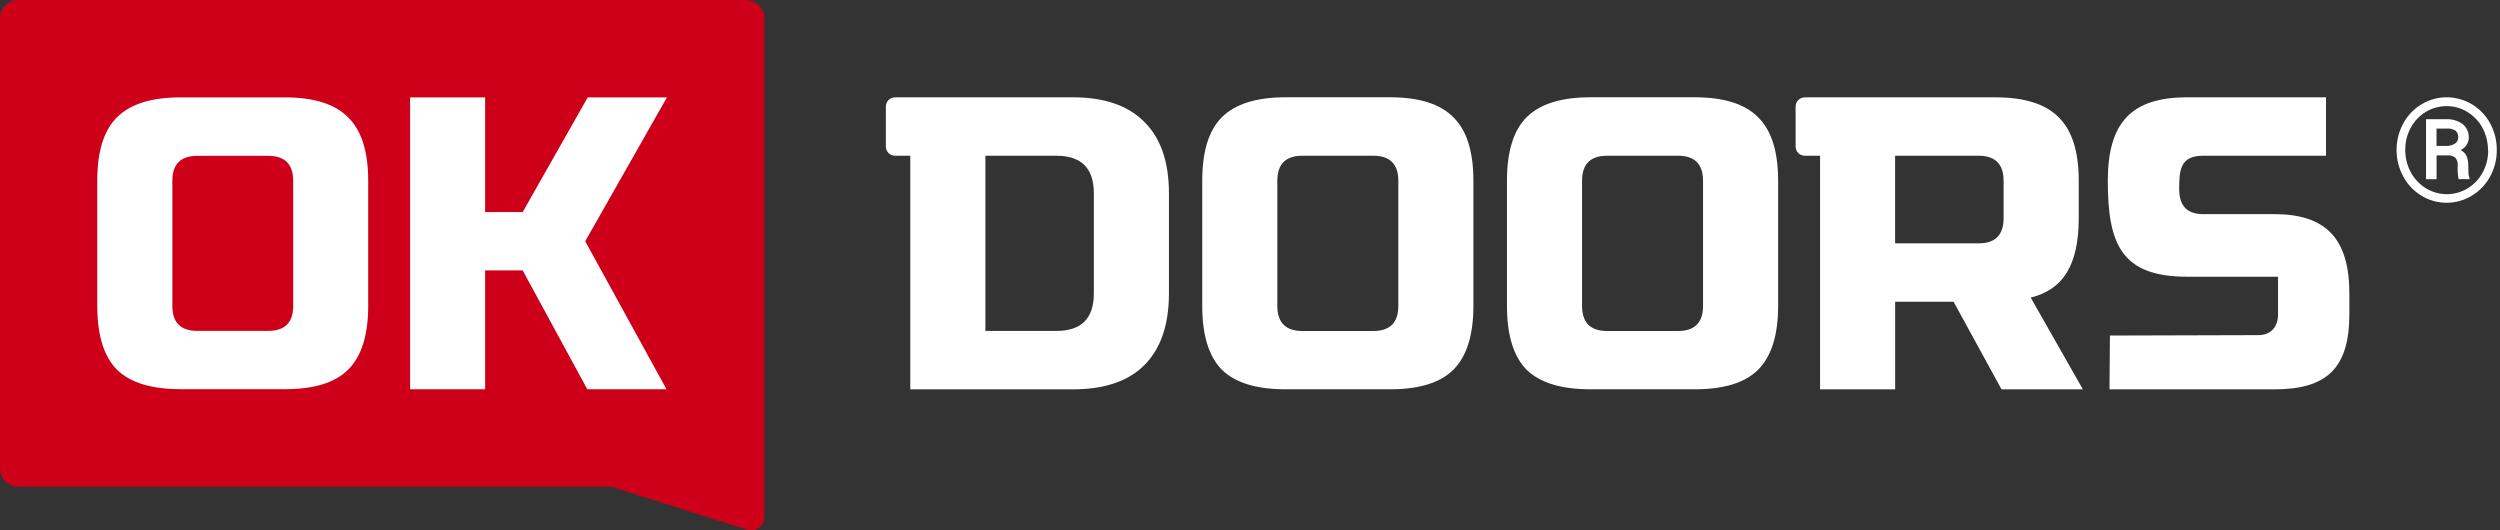
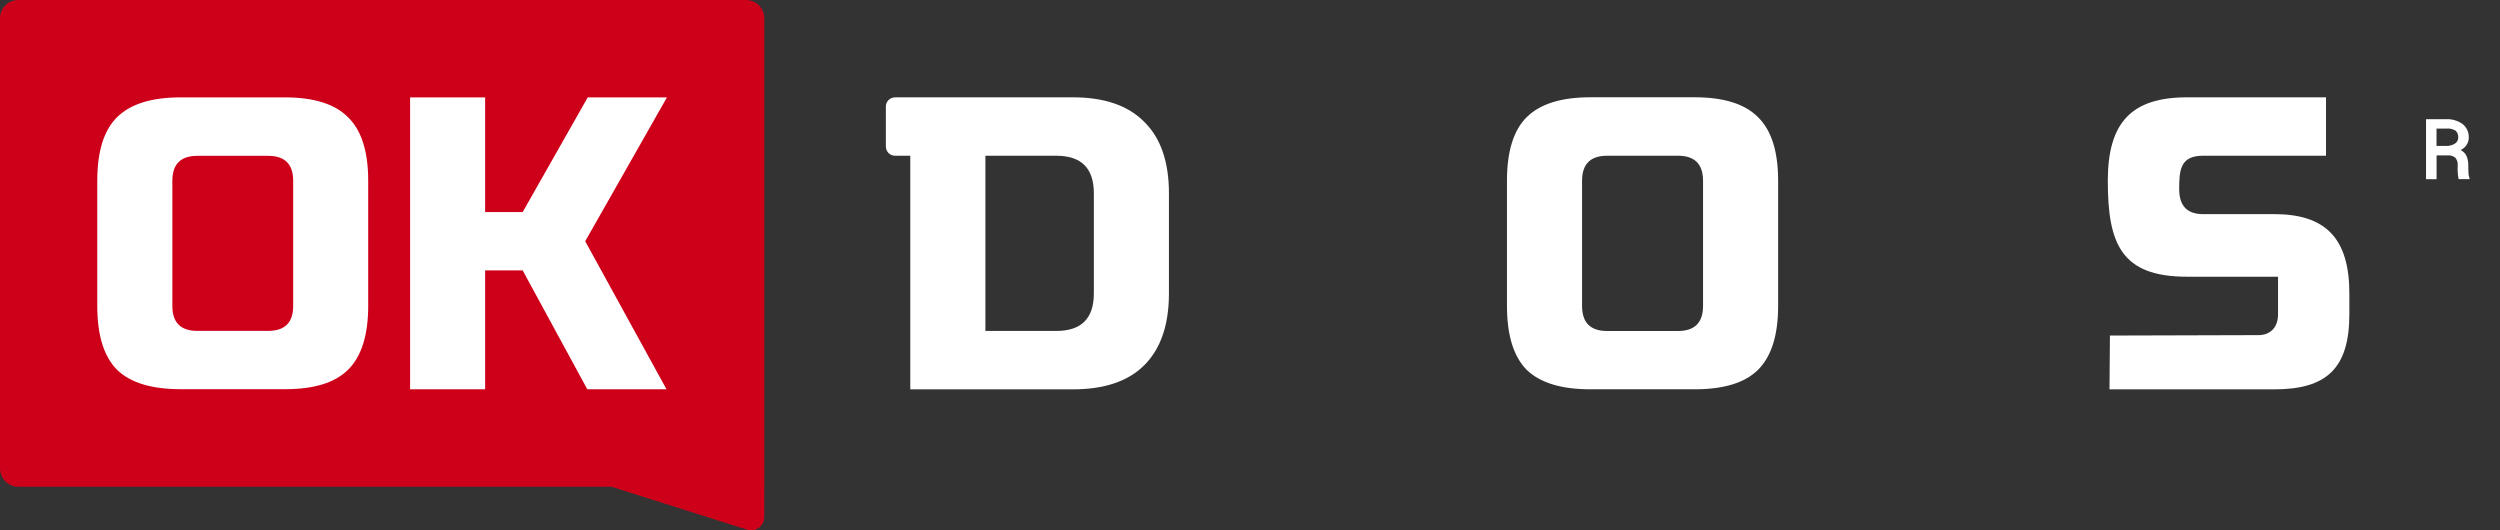
<svg xmlns="http://www.w3.org/2000/svg" width="198" height="42" viewBox="0 0 198 42" fill="none">
  <rect x="0" y="0" width="198" height="42" fill="#333333" stroke="none" />
  <g id="Frame 67815">
    <path id="Union" d="M59.085 0H1.447C0.646 0 0 0.65 0 1.447V37.102C0 37.903 0.65 38.548 1.447 38.548L48.42 38.548L59.156 41.945C59.831 42.172 60.527 41.668 60.527 40.955V38.548L60.532 38.548V1.447C60.532 0.646 59.882 0 59.085 0Z" fill="#CE0019" />
    <path id="Vector" d="M23.22 14.322C23.22 13.001 22.561 12.342 21.24 12.342H15.629C14.308 12.342 13.65 13.001 13.65 14.322V24.227C13.65 25.548 14.308 26.206 15.629 26.206H21.24C22.561 26.206 23.22 25.548 23.22 24.227V14.322ZM29.162 24.223C29.162 26.534 28.634 28.22 27.577 29.272C26.52 30.325 24.868 30.824 22.557 30.824H14.304C11.993 30.824 10.307 30.308 9.255 29.272C8.219 28.215 7.703 26.534 7.703 24.223V14.317C7.703 12.007 8.219 10.334 9.255 9.298C10.312 8.241 11.993 7.712 14.304 7.712H22.557C24.868 7.712 26.541 8.241 27.577 9.298C28.634 10.334 29.162 12.007 29.162 14.317V24.223Z" fill="white" />
    <path id="Vector_2" d="M38.423 30.828H32.48V7.716H38.423V16.796H41.396L46.546 7.716H52.82L46.349 19.106L52.786 30.828H46.513L41.396 21.417H38.423V30.828Z" fill="white" />
    <g id="Union_2">
      <path fill-rule="evenodd" clip-rule="evenodd" d="M192.977 14.192V12.305H193.849C193.958 12.296 194.071 12.305 194.176 12.338C194.281 12.372 194.381 12.422 194.465 12.493C194.604 12.665 194.671 12.883 194.65 13.106C194.629 13.466 194.654 13.831 194.721 14.188H195.585V14.1C195.543 13.999 195.518 13.89 195.51 13.781C195.497 13.655 195.489 13.437 195.489 13.131C195.497 12.871 195.451 12.607 195.354 12.363C195.258 12.149 195.086 11.982 194.876 11.881C195.065 11.801 195.229 11.663 195.346 11.491C195.463 11.319 195.526 11.118 195.526 10.908C195.535 10.703 195.497 10.497 195.413 10.308C195.329 10.12 195.204 9.956 195.04 9.826C194.654 9.549 194.184 9.415 193.71 9.44H192.142V14.192H192.977ZM193.736 11.558H192.972V10.183H193.761C194.017 10.157 194.272 10.22 194.491 10.354C194.566 10.426 194.621 10.514 194.654 10.61C194.692 10.707 194.7 10.812 194.692 10.912C194.692 11.009 194.667 11.101 194.616 11.185C194.566 11.264 194.499 11.336 194.415 11.382C194.209 11.508 193.975 11.566 193.736 11.558Z" fill="white" />
-       <path fill-rule="evenodd" clip-rule="evenodd" d="M190.335 9.784C189.986 10.43 189.806 11.151 189.81 11.881C189.806 12.611 189.986 13.332 190.335 13.974C190.67 14.603 191.169 15.131 191.777 15.5C192.377 15.865 193.065 16.058 193.769 16.058C194.474 16.058 195.162 15.865 195.761 15.5C196.373 15.135 196.872 14.615 197.212 13.99C197.569 13.345 197.749 12.619 197.745 11.881C197.753 11.147 197.573 10.426 197.225 9.784C196.889 9.155 196.39 8.627 195.778 8.262C195.174 7.897 194.478 7.704 193.778 7.704C193.077 7.704 192.385 7.897 191.781 8.262C191.169 8.627 190.67 9.155 190.335 9.784ZM196.629 10.157C196.906 10.686 197.049 11.281 197.049 11.881H197.065C197.074 12.489 196.927 13.093 196.646 13.63C196.369 14.154 195.958 14.598 195.451 14.909C194.952 15.215 194.377 15.379 193.79 15.379C193.203 15.379 192.628 15.215 192.129 14.909C191.626 14.603 191.211 14.162 190.934 13.638C190.645 13.097 190.494 12.493 190.498 11.881C190.49 11.269 190.637 10.665 190.926 10.124C191.203 9.604 191.618 9.168 192.125 8.862C192.62 8.56 193.191 8.404 193.773 8.404C194.365 8.4 194.943 8.568 195.442 8.883C195.946 9.193 196.357 9.633 196.629 10.157Z" fill="white" />
      <path fill-rule="evenodd" clip-rule="evenodd" d="M90.63 9.658C89.355 8.358 87.472 7.708 84.981 7.708L70.886 7.708V7.713C70.487 7.713 70.16 8.035 70.16 8.438V11.608C70.16 12.007 70.483 12.334 70.886 12.334H72.094V30.836H84.981C87.468 30.836 89.351 30.199 90.63 28.92C91.93 27.62 92.58 25.729 92.58 23.238V15.307C92.58 12.82 91.93 10.937 90.63 9.658ZM83.66 12.334C85.643 12.334 86.633 13.324 86.633 15.307V23.238C86.633 25.221 85.643 26.211 83.66 26.211H78.044V12.334H83.66Z" fill="white" />
-       <path fill-rule="evenodd" clip-rule="evenodd" d="M116.693 24.227C116.693 26.542 116.165 28.224 115.108 29.281C114.072 30.316 112.399 30.832 110.084 30.832H101.823C99.508 30.832 97.826 30.316 96.769 29.281C95.733 28.224 95.218 26.538 95.218 24.227V14.313C95.218 11.998 95.733 10.325 96.769 9.289C97.826 8.233 99.512 7.704 101.823 7.704H110.084C112.399 7.704 114.072 8.233 115.108 9.289C116.165 10.325 116.693 11.998 116.693 14.313V24.227ZM110.747 14.318C110.747 12.996 110.084 12.334 108.763 12.334H103.148C101.827 12.334 101.164 12.996 101.164 14.318V24.231C101.164 25.552 101.827 26.215 103.148 26.215H108.763C110.084 26.215 110.747 25.552 110.747 24.231V14.318Z" fill="white" />
      <path fill-rule="evenodd" clip-rule="evenodd" d="M139.243 29.281C140.3 28.224 140.828 26.542 140.828 24.227V14.313C140.828 11.998 140.3 10.325 139.243 9.289C138.207 8.233 136.53 7.704 134.219 7.704H125.957C123.647 7.704 121.961 8.233 120.904 9.289C119.868 10.325 119.352 11.998 119.352 14.313V24.227C119.352 26.538 119.868 28.224 120.904 29.281C121.961 30.316 123.647 30.832 125.957 30.832H134.219C136.534 30.832 138.207 30.316 139.243 29.281ZM132.898 12.334C134.219 12.334 134.881 12.996 134.881 14.318V24.231C134.881 25.552 134.219 26.215 132.898 26.215H127.282C125.961 26.215 125.299 25.552 125.299 24.231V14.318C125.299 12.996 125.961 12.334 127.282 12.334H132.898Z" fill="white" />
-       <path fill-rule="evenodd" clip-rule="evenodd" d="M158.026 7.708C160.341 7.708 162.015 8.237 163.05 9.293C164.107 10.329 164.636 12.003 164.636 14.318V17.291C164.636 19.119 164.325 20.541 163.709 21.552C163.113 22.567 162.157 23.238 160.832 23.569L164.963 30.836H158.521L154.722 23.896H150.096V30.836H144.149V12.334H142.938C142.535 12.334 142.212 12.007 142.212 11.608V8.438C142.212 8.035 142.539 7.713 142.938 7.713V7.708L158.026 7.708ZM158.685 14.318C158.685 12.996 158.022 12.334 156.701 12.334H150.092V19.274H156.701C158.022 19.274 158.685 18.612 158.685 17.291V14.318Z" fill="white" />
      <path d="M173.216 7.708C168.821 7.708 166.938 9.692 166.938 14.318C166.938 19.308 167.995 21.916 173.216 21.916H180.416C180.421 21.916 180.421 21.921 180.421 21.921V24.89C180.421 25.913 179.829 26.542 178.869 26.542L167.11 26.576C167.106 26.576 167.106 26.58 167.106 26.58L167.072 30.832C167.072 30.836 167.076 30.836 167.076 30.836H180.123C184.22 30.836 186.069 29.218 186.069 24.89V23.238C186.069 18.91 184.22 16.959 180.123 16.959H174.474C173.22 16.959 172.591 16.297 172.591 14.976C172.591 13.458 172.687 12.334 174.474 12.334H184.216C184.218 12.334 184.219 12.333 184.219 12.332C184.22 12.331 184.22 12.33 184.22 12.33V7.712C184.22 7.711 184.219 7.71 184.219 7.709C184.217 7.708 184.216 7.708 184.216 7.708H173.216Z" fill="white" />
    </g>
  </g>
</svg>